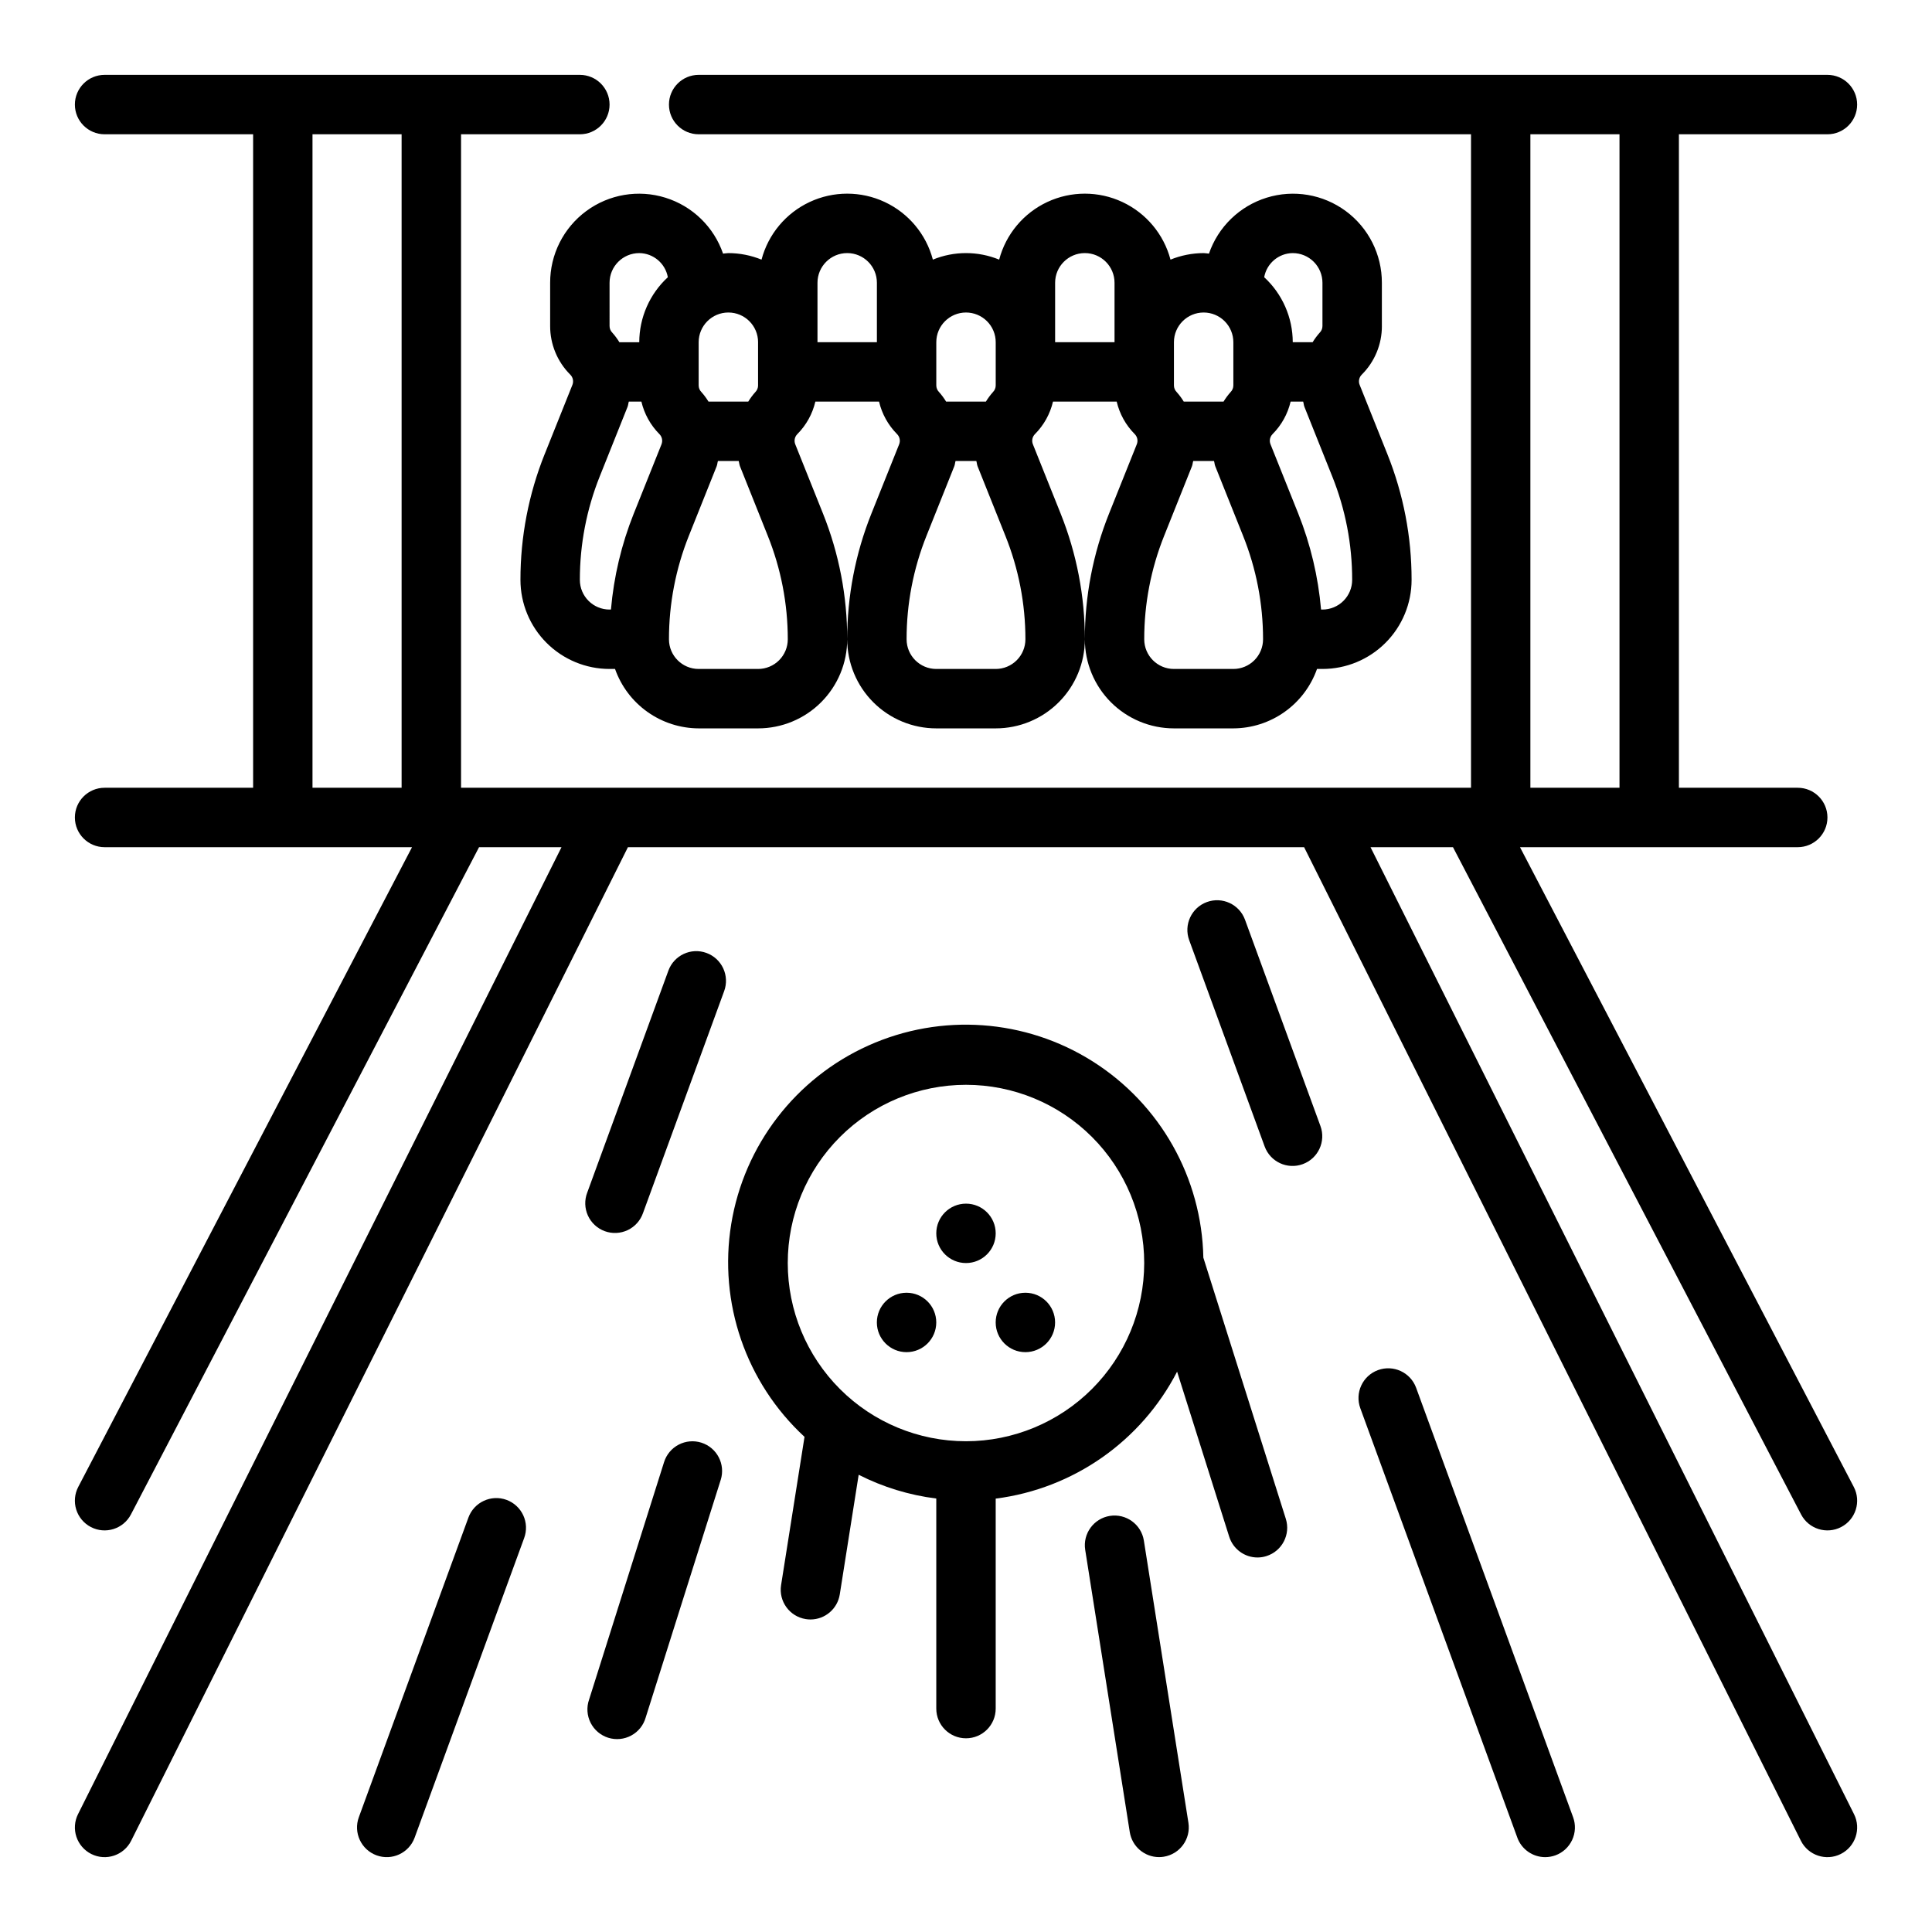
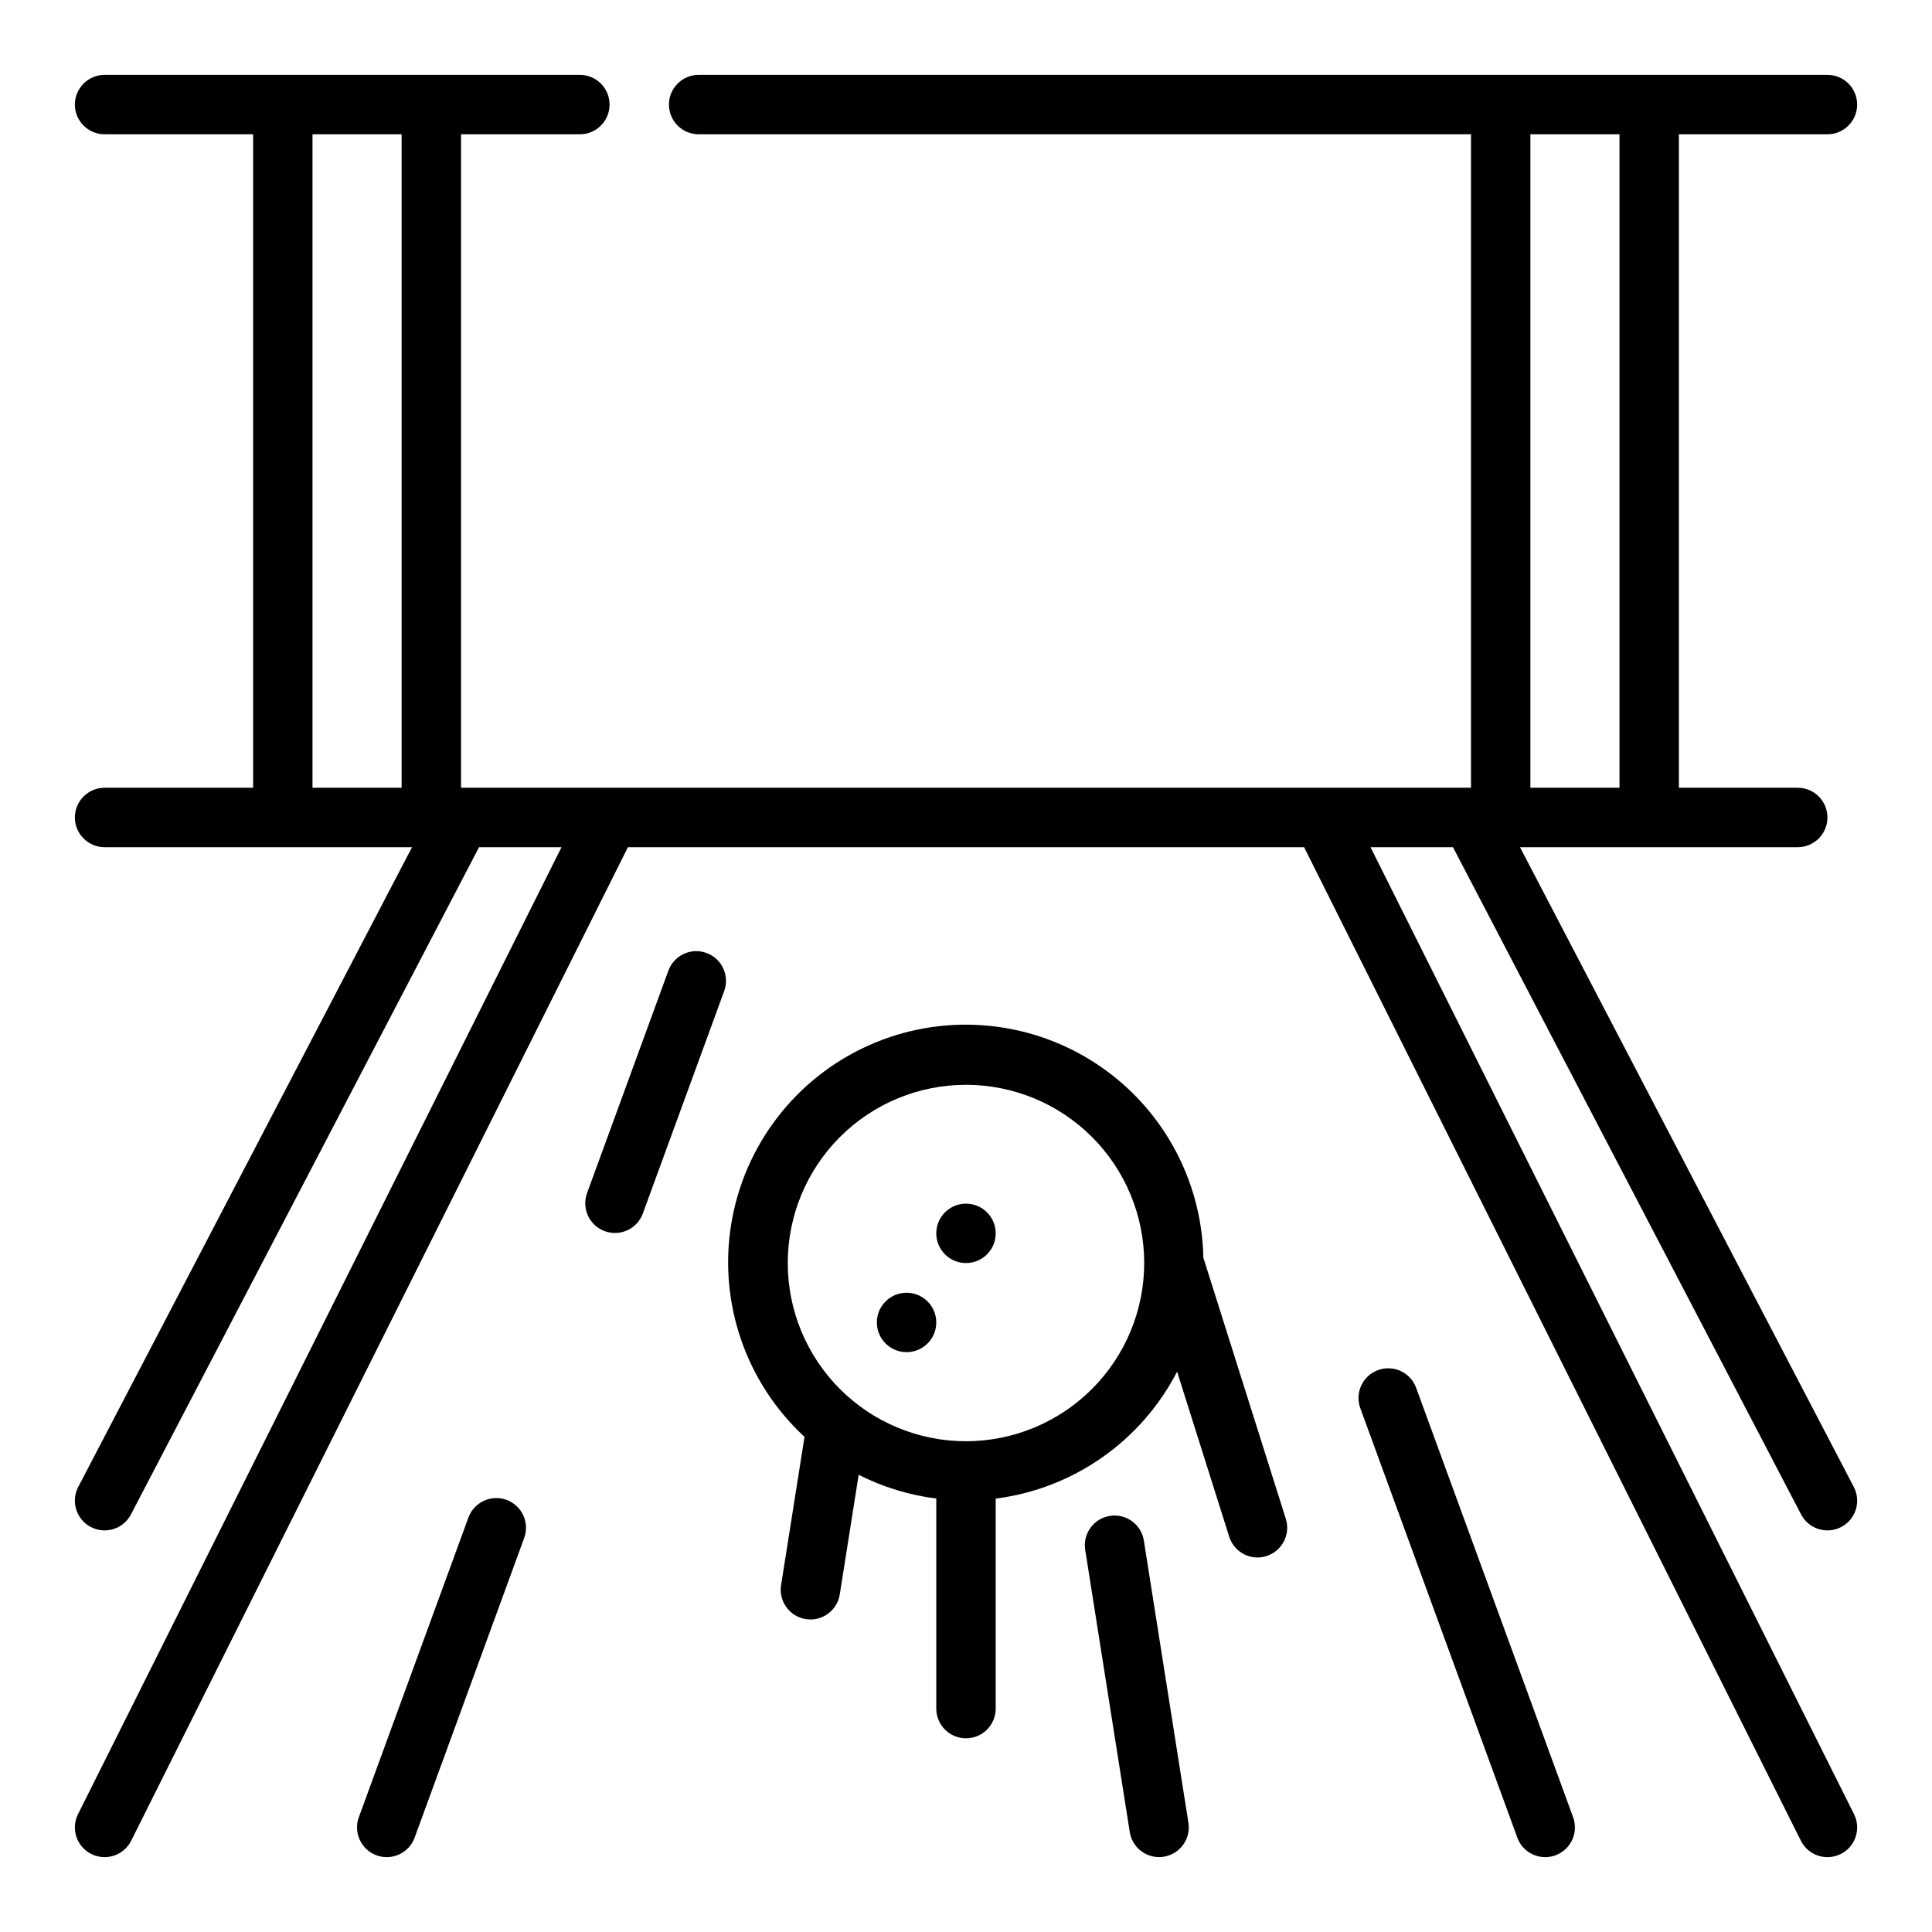
<svg xmlns="http://www.w3.org/2000/svg" fill="#000000" width="800px" height="800px" version="1.1" viewBox="144 144 512 512">
  <g>
    <path d="m507.2 368.51h21.852l92.254 176.83c2.012 3.856 6.769 5.352 10.629 3.336 3.856-2.012 5.348-6.769 3.336-10.625l-88.457-169.54h73.602c4.348 0 7.875-3.527 7.875-7.875 0-4.348-3.527-7.871-7.875-7.871h-31.488v-173.18h39.363c4.348 0 7.871-3.523 7.871-7.871 0-4.348-3.523-7.875-7.871-7.875h-299.14c-4.348 0-7.871 3.527-7.871 7.875 0 4.348 3.523 7.871 7.871 7.871h204.68v173.18h-267.65v-173.18h31.488c4.348 0 7.871-3.523 7.871-7.871 0-4.348-3.523-7.875-7.871-7.875h-125.95c-4.348 0-7.875 3.527-7.875 7.875 0 4.348 3.527 7.871 7.875 7.871h39.359v173.18h-39.359c-4.348 0-7.875 3.523-7.875 7.871 0 4.348 3.527 7.875 7.875 7.875h81.473l-88.457 169.54c-0.965 1.852-1.156 4.012-0.531 6.004 0.625 1.992 2.019 3.656 3.871 4.621 3.856 2.016 8.613 0.52 10.625-3.336l92.254-176.83h21.852l-128.13 256.26c-0.934 1.867-1.086 4.031-0.426 6.012 0.664 1.98 2.086 3.617 3.953 4.551 3.891 1.945 8.621 0.363 10.562-3.527l131.64-263.29h179.2l131.64 263.29c1.941 3.891 6.672 5.473 10.562 3.527 3.891-1.941 5.473-6.672 3.527-10.562zm65.984-188.93v173.18h-23.617v-173.18zm-346.37 0h23.617v173.18h-23.617z" />
    <path d="m331.22 396.54c-4.078-1.492-8.594 0.605-10.09 4.684l-21.508 58.828c-0.758 1.969-0.691 4.16 0.18 6.082 0.871 1.922 2.481 3.414 4.465 4.141 1.98 0.723 4.172 0.621 6.078-0.281 1.906-0.906 3.371-2.539 4.062-4.535l21.508-58.82c0.715-1.961 0.625-4.125-0.254-6.019-0.883-1.895-2.477-3.363-4.441-4.078z" />
    <path d="m278.23 541.48c-4.082-1.488-8.598 0.609-10.094 4.688l-29.039 79.41c-1.496 4.082 0.602 8.605 4.684 10.102 4.082 1.496 8.605-0.602 10.102-4.684l29.031-79.414c0.719-1.961 0.629-4.125-0.25-6.019-0.879-1.895-2.473-3.363-4.434-4.082z" />
    <path d="m519.29 511.78c-1.496-4.086-6.019-6.184-10.105-4.688s-6.184 6.019-4.688 10.102l41.613 113.8-0.004 0.004c1.137 3.102 4.09 5.164 7.394 5.164 0.922-0.004 1.84-0.164 2.707-0.48 1.961-0.719 3.555-2.188 4.434-4.082 0.879-1.891 0.969-4.059 0.25-6.019z" />
-     <path d="m473.94 387.74c-1.496-4.086-6.019-6.184-10.105-4.688-4.082 1.496-6.184 6.019-4.688 10.102l19.996 54.664c1.492 4.086 6.016 6.188 10.098 4.691 4.086-1.492 6.188-6.016 4.691-10.098z" />
    <path d="m392.12 494.46c0 4.348-3.523 7.875-7.871 7.875s-7.871-3.527-7.871-7.875c0-4.348 3.523-7.871 7.871-7.871s7.871 3.523 7.871 7.871" />
    <path d="m407.87 470.85c0 4.348-3.523 7.871-7.871 7.871s-7.875-3.523-7.875-7.871 3.527-7.871 7.875-7.871 7.871 3.523 7.871 7.871" />
-     <path d="m423.61 494.46c0 4.348-3.523 7.875-7.871 7.875-4.348 0-7.871-3.527-7.871-7.875 0-4.348 3.523-7.871 7.871-7.871 4.348 0 7.871 3.523 7.871 7.871" />
    <path d="m462.9 477.29c-0.414-21.141-11.41-40.66-29.273-51.973-17.863-11.312-40.211-12.902-59.5-4.238-19.285 8.668-32.938 26.434-36.344 47.301-3.406 20.871 3.891 42.055 19.422 56.402l-6.211 39.297c-0.676 4.293 2.258 8.32 6.547 9 0.414 0.066 0.828 0.102 1.246 0.102 3.867-0.008 7.156-2.824 7.762-6.644l5.008-31.707c6.438 3.273 13.398 5.402 20.566 6.297v55.672c0 4.348 3.527 7.871 7.875 7.871s7.871-3.523 7.871-7.871v-55.648c20.582-2.625 38.559-15.207 48.074-33.645l13.809 43.738v-0.004c1.027 3.277 4.066 5.508 7.5 5.512 0.801 0 1.598-0.125 2.363-0.371 4.144-1.305 6.445-5.727 5.141-9.871zm-62.902 48.656c-12.527 0-24.543-4.973-33.398-13.832-8.859-8.859-13.836-20.871-13.836-33.398s4.977-24.539 13.836-33.398c8.855-8.859 20.871-13.832 33.398-13.832 12.523 0 24.539 4.973 33.398 13.832 8.855 8.859 13.832 20.871 13.832 33.398-0.012 12.523-4.992 24.531-13.848 33.383-8.855 8.855-20.863 13.836-33.383 13.848z" />
-     <path d="m329.87 526.32c-1.992-0.629-4.152-0.441-6.004 0.52-1.852 0.965-3.246 2.621-3.875 4.613l-19.883 62.977h-0.004c-0.695 2.012-0.551 4.215 0.406 6.117 0.957 1.898 2.641 3.332 4.668 3.973 2.031 0.637 4.231 0.426 6.106-0.586 1.871-1.008 3.254-2.734 3.832-4.781l19.883-62.977h0.004c1.293-4.137-1-8.543-5.133-9.855z" />
    <path d="m438.13 545.73c-4.289 0.68-7.215 4.707-6.539 8.996l11.809 74.785c0.602 3.824 3.898 6.641 7.769 6.644 0.414 0 0.828-0.035 1.234-0.102 4.289-0.684 7.215-4.711 6.543-9l-11.809-74.785c-0.68-4.293-4.715-7.219-9.008-6.539z" />
-     <path d="m510.21 230.39v-11.445c0.02-7.496-3.531-14.559-9.566-19.012-6.031-4.453-13.824-5.769-20.984-3.539-7.16 2.227-12.832 7.731-15.273 14.82-0.48-0.031-0.93-0.141-1.406-0.141-3.016 0.008-5.996 0.598-8.785 1.73-1.781-6.727-6.453-12.32-12.758-15.27-6.305-2.949-13.59-2.949-19.895 0-6.305 2.949-10.977 8.543-12.754 15.27-5.629-2.309-11.941-2.309-17.57 0-1.781-6.727-6.453-12.32-12.758-15.27-6.301-2.949-13.59-2.949-19.895 0s-10.977 8.543-12.754 15.27c-2.793-1.133-5.773-1.723-8.785-1.73-0.48 0-0.93 0.109-1.41 0.141-2.441-7.09-8.113-12.594-15.273-14.82-7.16-2.231-14.953-0.914-20.984 3.539-6.035 4.453-9.586 11.516-9.566 19.012v11.445c-0.012 4.84 1.91 9.484 5.34 12.902 0.707 0.707 0.93 1.77 0.559 2.703l-7.359 18.383-0.004-0.004c-4.238 10.586-6.414 21.887-6.406 33.293 0 6.262 2.488 12.27 6.918 16.695 4.43 4.43 10.434 6.918 16.699 6.918h1.449c1.621 4.59 4.621 8.566 8.59 11.383 3.969 2.82 8.711 4.344 13.574 4.363h15.746c6.262 0 12.27-2.488 16.699-6.918 4.43-4.43 6.918-10.438 6.918-16.699 0.008-11.402-2.168-22.703-6.41-33.289l-7.359-18.383c-0.371-0.93-0.152-1.992 0.559-2.699 2.356-2.371 4.008-5.352 4.769-8.605h16.879c0.766 3.254 2.418 6.231 4.769 8.605 0.711 0.707 0.93 1.77 0.559 2.699l-7.359 18.383c-4.238 10.586-6.414 21.887-6.406 33.289 0 6.262 2.488 12.27 6.914 16.699 4.43 4.43 10.438 6.918 16.699 6.918h15.746c6.262 0 12.27-2.488 16.699-6.918 4.43-4.43 6.918-10.438 6.918-16.699 0.008-11.402-2.168-22.703-6.41-33.289l-7.359-18.383c-0.375-0.93-0.156-1.992 0.551-2.699 2.359-2.371 4.012-5.352 4.777-8.605h16.879c0.766 3.254 2.418 6.234 4.777 8.605 0.707 0.707 0.926 1.77 0.551 2.699l-7.359 18.383c-4.242 10.586-6.418 21.887-6.406 33.289 0 6.262 2.488 12.27 6.914 16.699 4.43 4.43 10.438 6.918 16.699 6.918h15.746c4.867-0.02 9.609-1.543 13.574-4.363 3.969-2.816 6.969-6.793 8.594-11.383h1.445c6.266 0 12.273-2.488 16.699-6.918 4.43-4.426 6.918-10.434 6.918-16.695 0.012-11.406-2.164-22.707-6.406-33.293l-7.359-18.383v0.004c-0.375-0.93-0.156-1.992 0.551-2.703 3.434-3.41 5.359-8.059 5.344-12.902zm-23.617-19.316c2.09 0 4.09 0.828 5.566 2.305s2.305 3.481 2.305 5.566v11.445c0.004 0.664-0.258 1.305-0.73 1.773-0.699 0.785-1.324 1.629-1.875 2.527h-5.266c-0.012-6.547-2.758-12.789-7.57-17.227 0.66-3.672 3.84-6.356 7.57-6.391zm-23.617 15.742h0.004c2.086 0 4.09 0.832 5.566 2.309 1.473 1.477 2.305 3.477 2.305 5.566v11.445c0 0.664-0.262 1.301-0.734 1.77-0.695 0.785-1.324 1.633-1.871 2.527h-10.535c-0.547-0.895-1.172-1.742-1.871-2.527-0.473-0.469-0.734-1.105-0.734-1.77v-11.445c0-4.348 3.527-7.875 7.875-7.875zm-62.977 0h0.004c2.086 0 4.09 0.832 5.566 2.309 1.477 1.477 2.305 3.477 2.305 5.566v11.445c0 0.664-0.262 1.301-0.734 1.77-0.695 0.785-1.324 1.633-1.871 2.527h-10.535c-0.547-0.895-1.172-1.742-1.871-2.527-0.473-0.469-0.734-1.105-0.734-1.77v-11.445c0-4.348 3.527-7.875 7.875-7.875zm-55.105 7.871v11.445l0.004 0.004c0.004 0.664-0.262 1.301-0.73 1.77-0.703 0.785-1.328 1.629-1.875 2.527h-10.531c-0.551-0.895-1.176-1.742-1.875-2.527-0.473-0.469-0.734-1.105-0.734-1.77v-11.445c0-4.348 3.527-7.875 7.875-7.875 4.348 0 7.871 3.527 7.871 7.875zm-39.355-15.742c0-4.348 3.523-7.871 7.871-7.871 3.731 0.035 6.91 2.719 7.574 6.391-4.816 4.438-7.559 10.68-7.574 17.227h-5.266c-0.547-0.898-1.176-1.742-1.875-2.527-0.469-0.469-0.734-1.109-0.73-1.773zm13.77 42.793-7.359 18.383h-0.004c-3.246 8.129-5.281 16.695-6.039 25.418h-0.367c-4.348 0-7.871-3.523-7.871-7.871-0.008-9.402 1.785-18.719 5.281-27.445l7.352-18.391c0.188-0.457 0.195-0.938 0.34-1.402h3.336v0.004c0.766 3.254 2.418 6.231 4.769 8.605 0.711 0.707 0.93 1.77 0.559 2.699zm25.59 59.543h-15.746c-4.348 0-7.871-3.523-7.871-7.871-0.004-9.402 1.789-18.715 5.281-27.441l7.352-18.391c0.188-0.457 0.195-0.938 0.34-1.402h5.512c0.141 0.465 0.148 0.945 0.34 1.402l7.352 18.391c3.508 8.723 5.309 18.039 5.312 27.441 0 2.086-0.828 4.09-2.305 5.566-1.477 1.477-3.481 2.305-5.566 2.305zm15.742-102.34c0-4.348 3.527-7.871 7.875-7.871 4.348 0 7.871 3.523 7.871 7.871v15.742l-15.746 0.004zm47.23 102.34h-15.742c-4.348 0-7.871-3.523-7.871-7.871-0.008-9.402 1.785-18.715 5.281-27.441l7.352-18.391c0.188-0.457 0.195-0.938 0.34-1.402h5.512c0.141 0.465 0.148 0.945 0.332 1.402l7.352 18.391c3.512 8.723 5.32 18.039 5.32 27.441 0 2.086-0.828 4.09-2.305 5.566-1.477 1.477-3.481 2.305-5.566 2.305zm15.746-102.34c0-4.348 3.527-7.871 7.875-7.871 4.348 0 7.871 3.523 7.871 7.871v15.742l-15.746 0.004zm47.23 102.34h-15.742c-4.348 0-7.871-3.523-7.871-7.871-0.008-9.402 1.789-18.719 5.289-27.441l7.352-18.391c0.188-0.457 0.188-0.938 0.34-1.402h5.512c0.148 0.465 0.148 0.945 0.34 1.402l7.352 18.391c3.508 8.723 5.309 18.039 5.305 27.441 0 2.086-0.828 4.09-2.305 5.566-1.477 1.477-3.481 2.305-5.566 2.305zm23.617-15.742h-0.371 0.004c-0.758-8.723-2.793-17.289-6.039-25.418l-7.359-18.383c-0.375-0.93-0.156-1.992 0.551-2.699 2.359-2.371 4.012-5.352 4.777-8.605h3.328c0.148 0.465 0.148 0.945 0.34 1.402l7.352 18.391v-0.004c3.504 8.727 5.301 18.043 5.293 27.445 0 2.086-0.832 4.09-2.309 5.566-1.473 1.473-3.477 2.305-5.566 2.305z" />
  </g>
</svg>